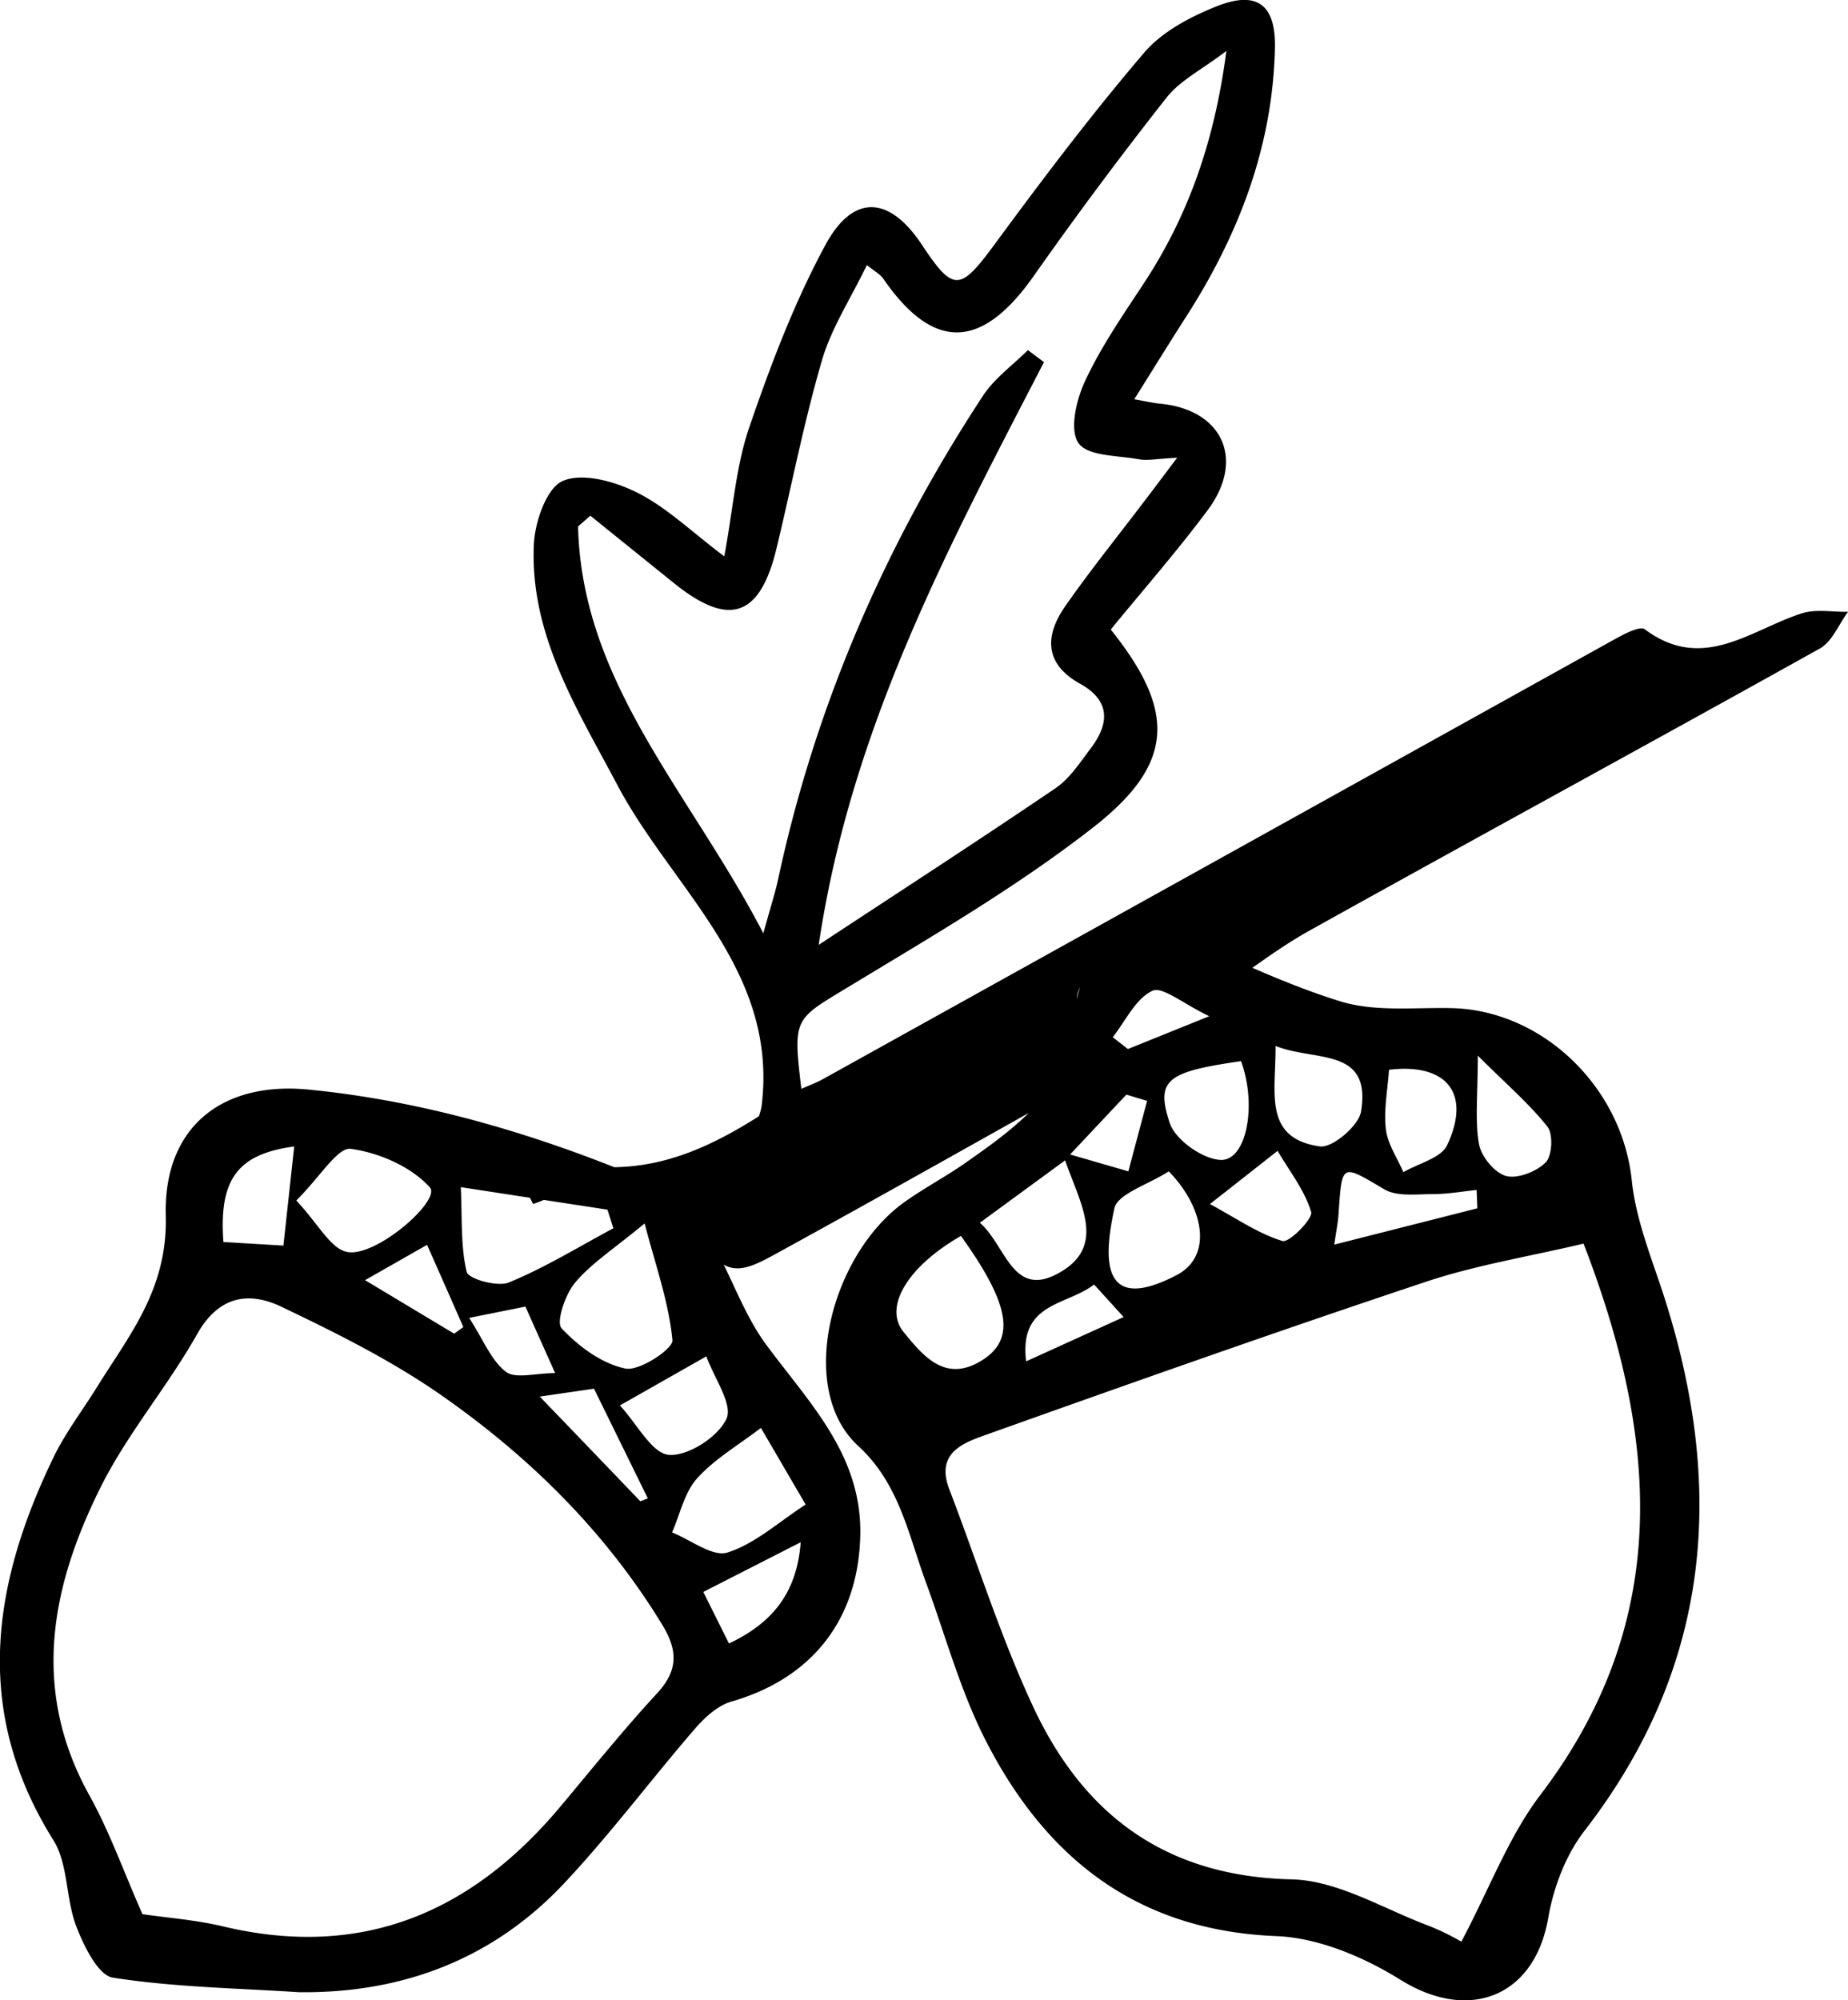
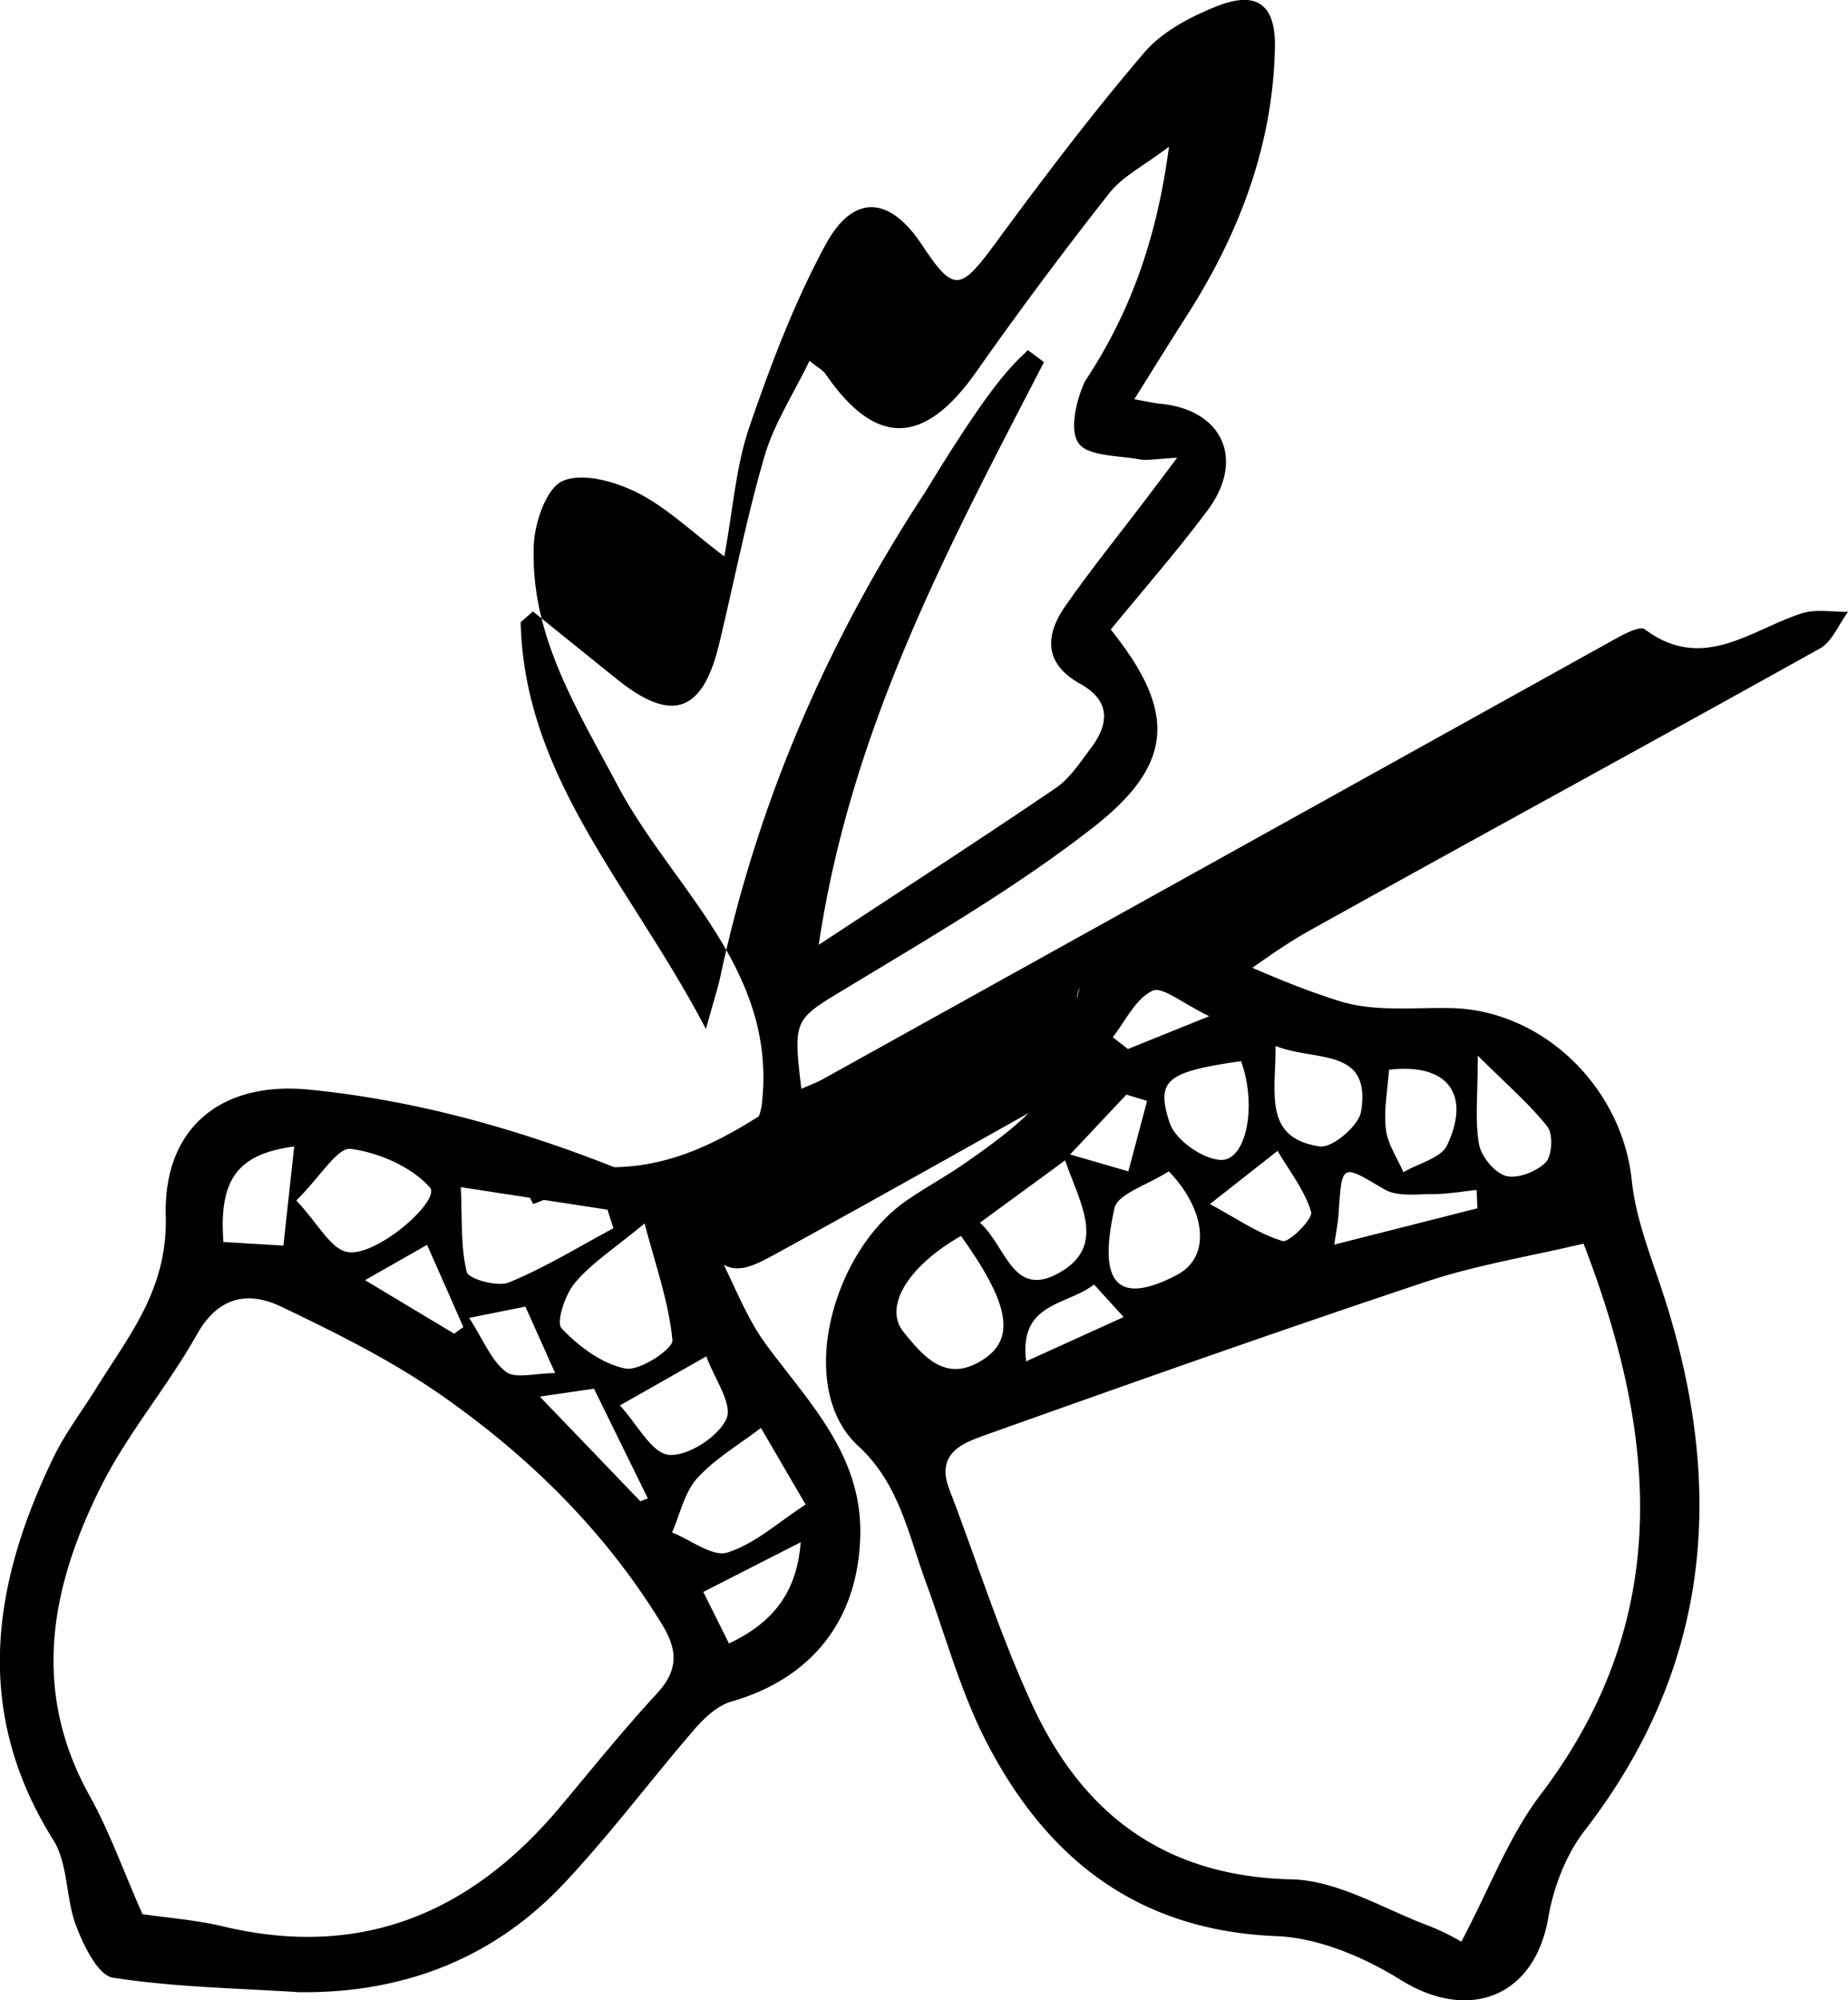
<svg xmlns="http://www.w3.org/2000/svg" viewBox="0 0 624.43 675.74">
  <g id="Layer_2" data-name="Layer 2">
    <g id="Layer_1-2" data-name="Layer 1">
-       <path d="M101,673c-21-1.37-42.14-1.68-62.85-4.91-5-.78-9.83-10.72-12.38-17.36-3.6-9.34-2.66-21-7.75-29.12-27.2-43.41-20.75-86.23,0-129.17,4-8.31,9.73-15.79,14.63-23.67,11.11-17.91,24-33.19,23.36-58.06-.81-29.6,18.64-45.54,48.34-42.62C147,372.28,188,385.23,227.19,402.51c5.88,2.59,9.78,10.83,13.39,17.14C247.09,431,251.29,444,259,454.4c14.54,19.67,32.31,37.19,31.68,64.31-.65,28.36-16.23,48.24-43.51,56.1-4.62,1.33-9,5.32-12.29,9.12-15,17.35-28.74,35.81-44.43,52.47C166.42,661.89,135.86,673.42,101,673Zm-52.9-26.37c8,1.19,17.89,1.91,27.36,4.16C122.06,661.87,159,646.3,189,610.71c10.92-13,21.52-26.22,33-38.65,7.2-7.78,7.06-14.5,1.79-23.15-19.11-31.38-44.74-56.66-74.47-77.44-16.84-11.78-35.57-21.11-54.18-30-11.07-5.31-21.28-3.71-28.57,9.28C56.7,468.29,43.29,484,34.26,501.9c-17,33.83-24,68.78-4,104.7C37,618.72,41.66,632,48.14,646.64Zm169.68-233.3c-10.5,8.68-18,13.46-23.48,20-3.33,3.95-6.48,13.35-4.53,15.42,5.74,6.1,13.61,11.94,21.54,13.56,4.74,1,16.19-6.67,15.9-9.57C226,440,221.55,427.56,217.82,413.34Zm-62.08-12.29c.51,10.64-.09,20,2,28.64.59,2.38,10.39,5.15,14.24,3.56,12.21-5,23.61-12.06,35.32-18.31l-2-6.28Zm101.41,81.33c-7.6,5.83-15.65,10.48-21.57,17.06-4.28,4.76-5.74,12.08-8.46,18.25,6.33,2.51,13.71,8.37,18.74,6.78,9.27-2.92,17.17-10.22,26.4-16.2Zm-157-76.84c7.57,8.12,11.5,16.12,17,17.36,9.69,2.2,32.09-17.42,28.12-21.79-6.32-7-17.2-11.73-26.74-13C114.08,387.53,108.29,397.42,100.13,405.54Zm109.35,69.25c5.86,6.34,10.83,16.24,16.55,16.69,6.45.52,16.64-6.05,19.45-12.18,2.24-4.89-4.15-13.74-6.79-21.09Zm-113.7-54c1.35-12.4,2.49-22.82,3.65-33.48-19.2,2.57-25.47,11.14-23.92,32.27Zm141.88,117,8.67,17.41c15.4-7.22,23-17.86,24.24-34.19Zm-21.29-30.6,2.55-1c-5.63-11.46-11.25-22.92-18.19-37.06l-18.32,2.67C195,484.9,205.69,496,216.37,507.16Zm-93-74.72,30.1,18.07,3.11-2.23c-4-9.09-8-18.18-12.26-27.77Zm64.24,31.42-10.06-22.49-19,3.82c4.88,7.56,7.47,14.43,12.42,18.21C174.21,465.87,180.86,463.86,187.58,463.86ZM394.73,314.5c19.36,8.11,38.27,17.65,58.23,23.79,11.6,3.58,24.87,2,37.4,2.26,31,.7,57.73,26.8,61,58.16,1.18,11.37,5.25,22.57,9,33.5,22.79,66.34,19.51,128.83-25,186.31-6.27,8.11-10.44,19.05-12.19,29.26-4.58,26.72-26.71,35.53-50,21-12.38-7.7-27.68-14.16-41.92-14.73-47-1.87-77.77-26.29-98.1-65.9-8.66-16.89-13.68-35.65-20.28-53.59-5.95-16.17-9-33.34-22.86-46.07-21.13-19.38-9.18-64.79,15.68-82.46,6.66-4.74,13.95-8.58,20.64-13.27,18.52-13,36.57-26,37.33-52.18.5-17.08,16.18-19.84,27.78-26.1ZM535.08,420.12c-18.5,4.38-36.32,7.24-53.22,12.87-49.65,16.53-99,34-148.27,51.56-7.72,2.76-17.64,6-12.82,18.58,9.4,24.48,17.25,49.68,28.31,73.39,17,36.52,44.74,57.39,87.34,58.36,15.72.36,31.27,10.11,46.79,15.86a84.56,84.56,0,0,1,10.58,5.19c9.61-18.17,16-35.54,26.73-49.63C565.22,547.49,560.39,485.74,535.08,420.12Zm-210.38-2.6c-17.91,10.25-26.31,24-19.37,32.47,6.35,7.75,13.71,17,25.73,10C343.4,452.85,341.59,441.07,324.7,417.52Zm70.21-21.82c-7.1,4.59-17.3,7.58-18.37,12.55-3.35,15.54-5.41,36.28,21,22.52C410,424.3,406.77,407.81,394.91,395.7Zm-35-3.72-28.81,21.08c8.91,7.84,11.06,25.85,26.86,16.88C374,420.85,365,406.71,359.9,392ZM431,353.34c.16,15.62-4.36,31.2,15,33.94,4.2.59,13.12-7,13.89-11.76C463.47,353.6,444.41,358.73,431,353.34Zm-11.66,5.13c-25.07,3.63-28.9,6.26-24.11,20.86,1.87,5.7,11.1,12.25,17.22,12.51C421.12,392.2,424.84,373.52,419.34,358.47Zm50,2.92c-.46,6.81-1.82,13.58-1.05,20.1.58,5,3.84,9.68,5.91,14.5,5.08-3,12.72-4.75,14.79-9.15C497.26,369.17,488.63,359.06,469.3,361.39Zm30-4.84c0,13.89-1,22.17.42,30,.77,4.18,5.27,9.67,9.13,10.71s10.3-1.45,13.38-4.58c2.21-2.25,2.58-9.55.59-12.08C516.7,372.85,509.07,366.31,499.27,356.55Zm-.15,51.64c-.08-2.07-.16-4.13-.25-6.2-4.92.51-9.85,1.4-14.78,1.4-5.52,0-12.07.93-16.39-1.61-14.61-8.59-14.28-9.1-15.49,8.46-.2,2.88-.79,5.73-1.43,10.21Zm-90.36-1.44c9.24,5,16.48,10.06,24.52,12.48,2.24.68,10.37-7.53,9.68-9.82-2.17-7.26-7.24-13.65-11.34-20.63Zm-62,53.09,32.84-14.92-10-11C360.46,441.16,344.27,439.85,346.72,459.84ZM387.6,371.9l-7-2.12L361.58,390l19.68,5.7ZM376,350.38l5.12,4,27.48-11.09c-8.92-4.25-15.87-10.19-19.22-8.58C383.69,337.41,380.31,344.89,376,350.38ZM270.78,367.83c2.65-1.19,5.09-2.06,7.33-3.31Q411.81,290.28,545.5,216c3.22-1.78,8.61-4.66,10.28-3.41,19.63,14.67,35.68.2,53-5.38,4.78-1.54,10.42-.43,15.67-.53-3.14,4.22-5.36,10.07-9.55,12.41-57.38,32-115.13,63.39-172.55,95.35C431,320.79,420.7,329,409.82,336.32,400,324,386,320,372,327.48c-20.22,10.8,4.64,22.23-1.18,35.5-34.95,19.54-71.63,40.28-108.58,60.54-10.57,5.8-18.53,9.85-26-7.85-7.62-18-29.13-11.56-45.39-12.12-3.54-.12-7.15,2.06-10.73,3.18l-2.05-4.12c7.67-3,15.58-9.09,23-8.52,21.23,1.64,38.54-6.36,55.36-17a25.06,25.06,0,0,0,.88-3.21c5.88-46.07-30.17-73.62-48.73-108.73-13.65-25.8-29.46-50.55-28.21-81,.31-7.68,4.24-19.24,9.75-21.66,6.66-2.93,17.67.15,25.15,3.91,10,5,18.31,13.16,29.46,21.55,3-16.14,3.93-30.42,8.41-43.49,7.22-21.08,15.2-42.2,25.77-61.73,9.46-17.47,21.7-16.47,32.58-.06,10.73,16.19,12.9,15.74,24.72-.31,16.18-22,32.68-43.82,50.4-64.57,6.07-7.11,15.65-12.16,24.6-15.7,13.47-5.34,19.88-.56,19.58,14-.69,33.21-12.16,63.08-29.93,90.79-5.58,8.69-11,17.49-17.6,28,4.11.72,6.43,1.28,8.78,1.5,21,2,28.83,18.83,16,36-10.44,14-21.95,27.11-32.72,40.29,22,27.47,21.7,45.22-5.79,66.72-25.79,20.16-54.44,36.8-82.54,53.82C268.4,344.49,267.84,343.57,270.78,367.83Zm76.54-249.56,5.43,4.07c-32,61.91-65.19,123.35-76.11,196.85,28.14-18.53,54.26-35.43,80-52.91,4.81-3.27,8.29-8.69,11.91-13.47,6.32-8.33,6.74-16.09-3.55-21.8-12.17-6.75-12-16.23-5.08-26.2,8.44-12.1,17.74-23.61,26.66-35.38,3.07-4,6.12-8.1,11.17-14.79-6.9.33-10,1.05-12.92.51-7.16-1.31-17.31-1-20.42-5.47s-.74-14.6,2.19-20.87C371.87,117.47,379.05,107,386,96.46c15.33-23.08,24.33-48.3,28.39-79.25-8.5,6.47-15.67,10-20.14,15.67q-23.31,29.58-45,60.41c-17.54,24.92-33.83,25.44-50.79.87-1.05-1.53-2.93-2.48-5.54-4.62-5.53,11.43-12,21.3-15.17,32.13-6.1,20.88-10.25,42.32-15.35,63.5-5.59,23.27-16,26.83-34.53,11.93q-14.2-11.43-28.4-22.89l-4.15,3.64c1.29,53,37.84,89.79,62.6,137.43,2.66-9.6,4-13.69,4.92-17.89,12.63-59,36.28-113.41,69.33-163.74C336.06,127.76,342.22,123.36,347.32,118.27Z" />
+       <path d="M101,673c-21-1.37-42.14-1.68-62.85-4.91-5-.78-9.83-10.72-12.38-17.36-3.6-9.34-2.66-21-7.75-29.12-27.2-43.41-20.75-86.23,0-129.17,4-8.31,9.73-15.79,14.63-23.67,11.11-17.91,24-33.19,23.36-58.06-.81-29.6,18.64-45.54,48.34-42.62C147,372.28,188,385.23,227.19,402.51c5.88,2.59,9.78,10.83,13.39,17.14C247.09,431,251.29,444,259,454.4c14.54,19.67,32.31,37.19,31.68,64.31-.65,28.36-16.23,48.24-43.51,56.1-4.62,1.33-9,5.32-12.29,9.12-15,17.35-28.74,35.81-44.43,52.47C166.42,661.89,135.86,673.42,101,673Zm-52.9-26.37c8,1.19,17.89,1.91,27.36,4.16C122.06,661.87,159,646.3,189,610.71c10.92-13,21.52-26.22,33-38.65,7.2-7.78,7.06-14.5,1.79-23.15-19.11-31.38-44.74-56.66-74.47-77.44-16.84-11.78-35.57-21.11-54.18-30-11.07-5.31-21.28-3.71-28.57,9.28C56.7,468.29,43.29,484,34.26,501.9c-17,33.83-24,68.78-4,104.7C37,618.72,41.66,632,48.14,646.64Zm169.68-233.3c-10.5,8.68-18,13.46-23.48,20-3.33,3.95-6.48,13.35-4.53,15.42,5.74,6.1,13.61,11.94,21.54,13.56,4.74,1,16.19-6.67,15.9-9.57C226,440,221.55,427.56,217.82,413.34Zm-62.08-12.29c.51,10.64-.09,20,2,28.64.59,2.38,10.39,5.15,14.24,3.56,12.21-5,23.61-12.06,35.32-18.31l-2-6.28Zm101.41,81.33c-7.6,5.83-15.65,10.48-21.57,17.06-4.28,4.76-5.74,12.08-8.46,18.25,6.33,2.51,13.71,8.37,18.74,6.78,9.27-2.92,17.17-10.22,26.4-16.2Zm-157-76.84c7.57,8.12,11.5,16.12,17,17.36,9.69,2.2,32.09-17.42,28.12-21.79-6.32-7-17.2-11.73-26.74-13C114.08,387.53,108.29,397.42,100.13,405.54Zm109.35,69.25c5.86,6.34,10.83,16.24,16.55,16.69,6.45.52,16.64-6.05,19.45-12.18,2.24-4.89-4.15-13.74-6.79-21.09Zm-113.7-54c1.35-12.4,2.49-22.82,3.65-33.48-19.2,2.57-25.47,11.14-23.92,32.27Zm141.88,117,8.67,17.41c15.4-7.22,23-17.86,24.24-34.19Zm-21.29-30.6,2.55-1c-5.63-11.46-11.25-22.92-18.19-37.06l-18.32,2.67C195,484.9,205.69,496,216.37,507.16Zm-93-74.72,30.1,18.07,3.11-2.23c-4-9.09-8-18.18-12.26-27.77Zm64.24,31.42-10.06-22.49-19,3.82c4.88,7.56,7.47,14.43,12.42,18.21C174.21,465.87,180.86,463.86,187.58,463.86ZM394.73,314.5c19.36,8.11,38.27,17.65,58.23,23.79,11.6,3.58,24.87,2,37.4,2.26,31,.7,57.73,26.8,61,58.16,1.18,11.37,5.25,22.57,9,33.5,22.79,66.34,19.51,128.83-25,186.31-6.27,8.11-10.44,19.05-12.19,29.26-4.58,26.72-26.71,35.53-50,21-12.38-7.7-27.68-14.16-41.92-14.73-47-1.87-77.77-26.29-98.1-65.9-8.66-16.89-13.68-35.65-20.28-53.59-5.95-16.17-9-33.34-22.86-46.07-21.13-19.38-9.18-64.79,15.68-82.46,6.66-4.74,13.95-8.58,20.64-13.27,18.52-13,36.57-26,37.33-52.18.5-17.08,16.18-19.84,27.78-26.1ZM535.08,420.12c-18.5,4.38-36.32,7.24-53.22,12.87-49.65,16.53-99,34-148.27,51.56-7.72,2.76-17.64,6-12.82,18.58,9.4,24.48,17.25,49.68,28.31,73.39,17,36.52,44.74,57.39,87.34,58.36,15.72.36,31.27,10.11,46.79,15.86a84.56,84.56,0,0,1,10.58,5.19c9.61-18.17,16-35.54,26.73-49.63C565.22,547.49,560.39,485.74,535.08,420.12Zm-210.38-2.6c-17.91,10.25-26.31,24-19.37,32.47,6.35,7.75,13.71,17,25.73,10C343.4,452.85,341.59,441.07,324.7,417.52Zm70.21-21.82c-7.1,4.59-17.3,7.58-18.37,12.55-3.35,15.54-5.41,36.28,21,22.52C410,424.3,406.77,407.81,394.91,395.7Zm-35-3.72-28.81,21.08c8.91,7.84,11.06,25.85,26.86,16.88C374,420.85,365,406.71,359.9,392ZM431,353.34c.16,15.62-4.36,31.2,15,33.94,4.2.59,13.12-7,13.89-11.76C463.47,353.6,444.41,358.73,431,353.34Zm-11.66,5.13c-25.07,3.63-28.9,6.26-24.11,20.86,1.87,5.7,11.1,12.25,17.22,12.51C421.12,392.2,424.84,373.52,419.34,358.47Zm50,2.92c-.46,6.81-1.82,13.58-1.05,20.1.58,5,3.84,9.68,5.91,14.5,5.08-3,12.72-4.75,14.79-9.15C497.26,369.17,488.63,359.06,469.3,361.39Zm30-4.84c0,13.89-1,22.17.42,30,.77,4.18,5.27,9.67,9.13,10.71s10.3-1.45,13.38-4.58c2.21-2.25,2.58-9.55.59-12.08C516.7,372.85,509.07,366.31,499.27,356.55Zm-.15,51.64c-.08-2.07-.16-4.13-.25-6.2-4.92.51-9.85,1.4-14.78,1.4-5.52,0-12.07.93-16.39-1.61-14.61-8.59-14.28-9.1-15.49,8.46-.2,2.88-.79,5.73-1.43,10.21Zm-90.36-1.44c9.24,5,16.48,10.06,24.52,12.48,2.24.68,10.37-7.53,9.68-9.82-2.17-7.26-7.24-13.65-11.34-20.63Zm-62,53.09,32.84-14.92-10-11C360.46,441.16,344.27,439.85,346.72,459.84ZM387.6,371.9l-7-2.12L361.58,390l19.68,5.7ZM376,350.38l5.12,4,27.48-11.09c-8.92-4.25-15.87-10.19-19.22-8.58C383.69,337.41,380.31,344.89,376,350.38ZM270.78,367.83c2.65-1.19,5.09-2.06,7.33-3.31Q411.81,290.28,545.5,216c3.22-1.78,8.61-4.66,10.28-3.41,19.63,14.67,35.68.2,53-5.38,4.78-1.54,10.42-.43,15.67-.53-3.14,4.22-5.36,10.07-9.55,12.41-57.38,32-115.13,63.39-172.55,95.35C431,320.79,420.7,329,409.82,336.32,400,324,386,320,372,327.48c-20.22,10.8,4.64,22.23-1.18,35.5-34.95,19.54-71.63,40.28-108.58,60.54-10.57,5.8-18.53,9.85-26-7.85-7.62-18-29.13-11.56-45.39-12.12-3.54-.12-7.15,2.06-10.73,3.18l-2.05-4.12c7.67-3,15.58-9.09,23-8.52,21.23,1.64,38.54-6.36,55.36-17a25.06,25.06,0,0,0,.88-3.21c5.88-46.07-30.17-73.62-48.73-108.73-13.65-25.8-29.46-50.55-28.21-81,.31-7.68,4.24-19.24,9.75-21.66,6.66-2.93,17.67.15,25.15,3.91,10,5,18.31,13.16,29.46,21.55,3-16.14,3.93-30.42,8.41-43.49,7.22-21.08,15.2-42.2,25.77-61.73,9.46-17.47,21.7-16.47,32.58-.06,10.73,16.19,12.9,15.74,24.72-.31,16.18-22,32.68-43.82,50.4-64.57,6.07-7.11,15.65-12.16,24.6-15.7,13.47-5.34,19.88-.56,19.58,14-.69,33.21-12.16,63.08-29.93,90.79-5.58,8.69-11,17.49-17.6,28,4.11.72,6.43,1.28,8.78,1.5,21,2,28.83,18.83,16,36-10.44,14-21.95,27.11-32.72,40.29,22,27.47,21.7,45.22-5.79,66.72-25.79,20.16-54.44,36.8-82.54,53.82C268.4,344.49,267.84,343.57,270.78,367.83Zm76.54-249.56,5.43,4.07c-32,61.91-65.19,123.35-76.11,196.85,28.14-18.53,54.26-35.43,80-52.91,4.81-3.27,8.29-8.69,11.91-13.47,6.32-8.33,6.74-16.09-3.55-21.8-12.17-6.75-12-16.23-5.08-26.2,8.44-12.1,17.74-23.61,26.66-35.38,3.07-4,6.12-8.1,11.17-14.79-6.9.33-10,1.05-12.92.51-7.16-1.31-17.31-1-20.42-5.47s-.74-14.6,2.19-20.87c15.33-23.08,24.33-48.3,28.39-79.25-8.5,6.47-15.67,10-20.14,15.67q-23.31,29.58-45,60.41c-17.54,24.92-33.83,25.44-50.79.87-1.05-1.53-2.93-2.48-5.54-4.62-5.53,11.43-12,21.3-15.17,32.13-6.1,20.88-10.25,42.32-15.35,63.5-5.59,23.27-16,26.83-34.53,11.93q-14.2-11.43-28.4-22.89l-4.15,3.64c1.29,53,37.84,89.79,62.6,137.43,2.66-9.6,4-13.69,4.92-17.89,12.63-59,36.28-113.41,69.33-163.74C336.06,127.76,342.22,123.36,347.32,118.27Z" />
    </g>
  </g>
</svg>